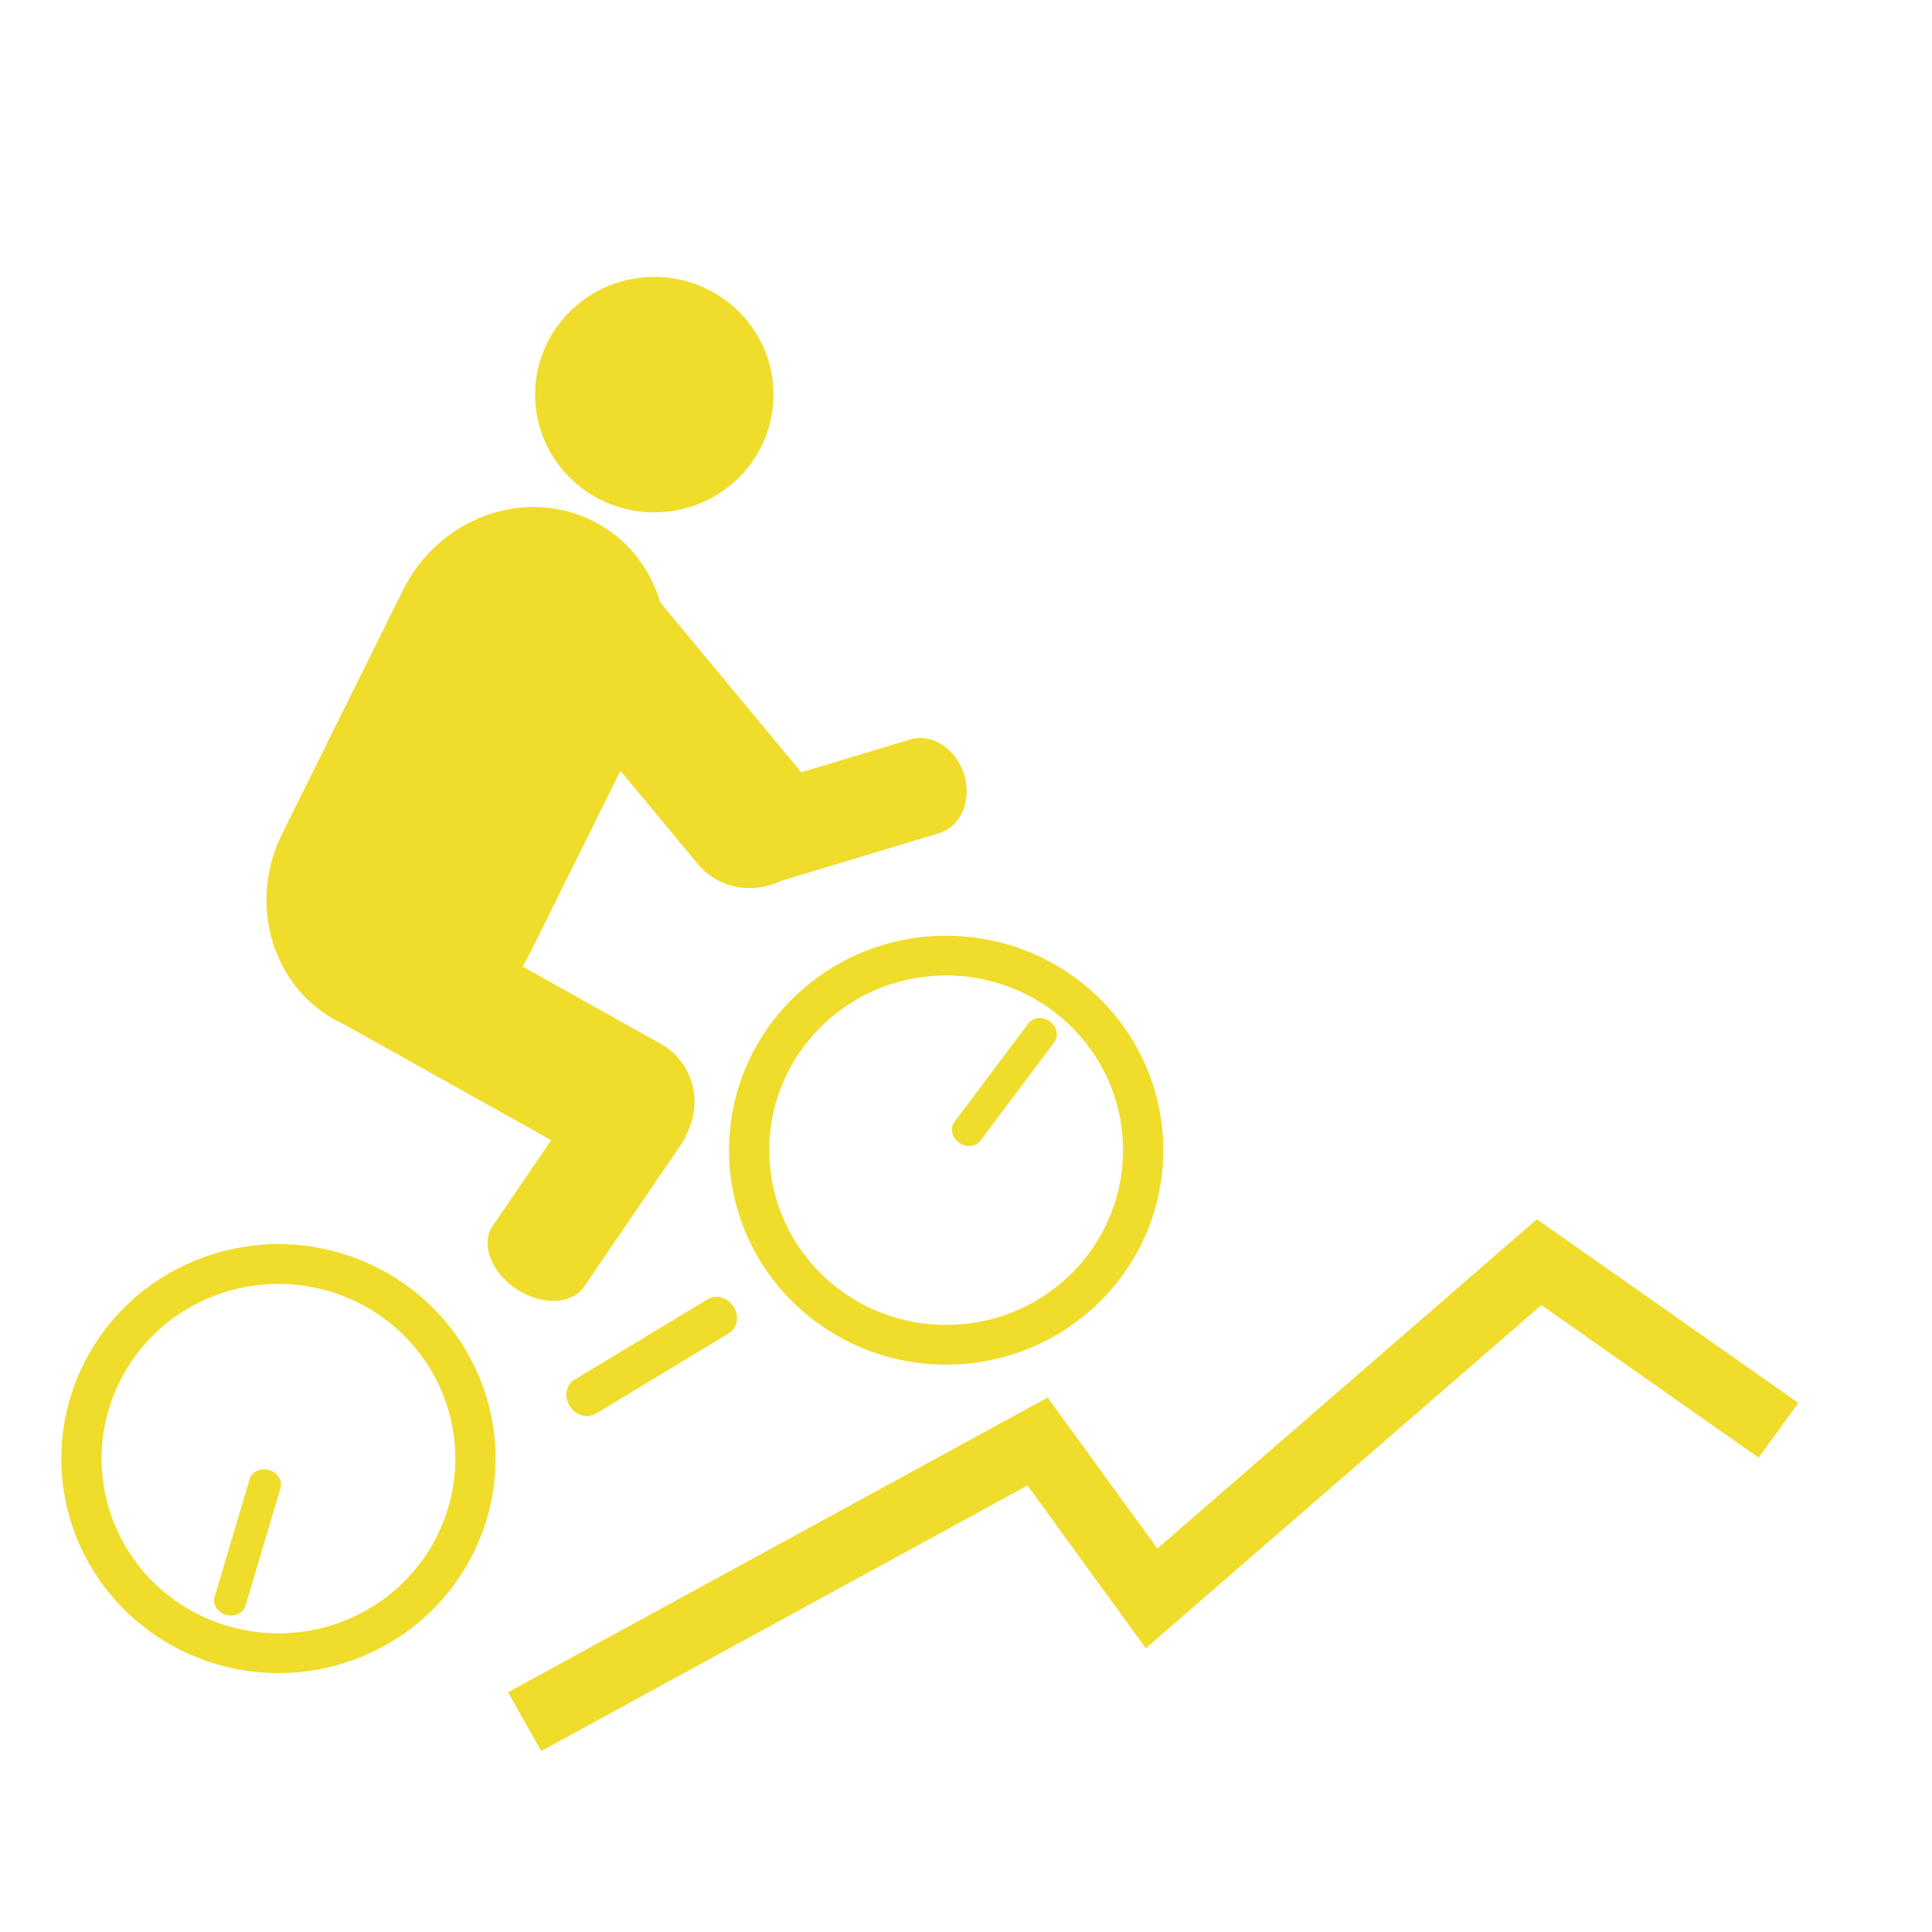
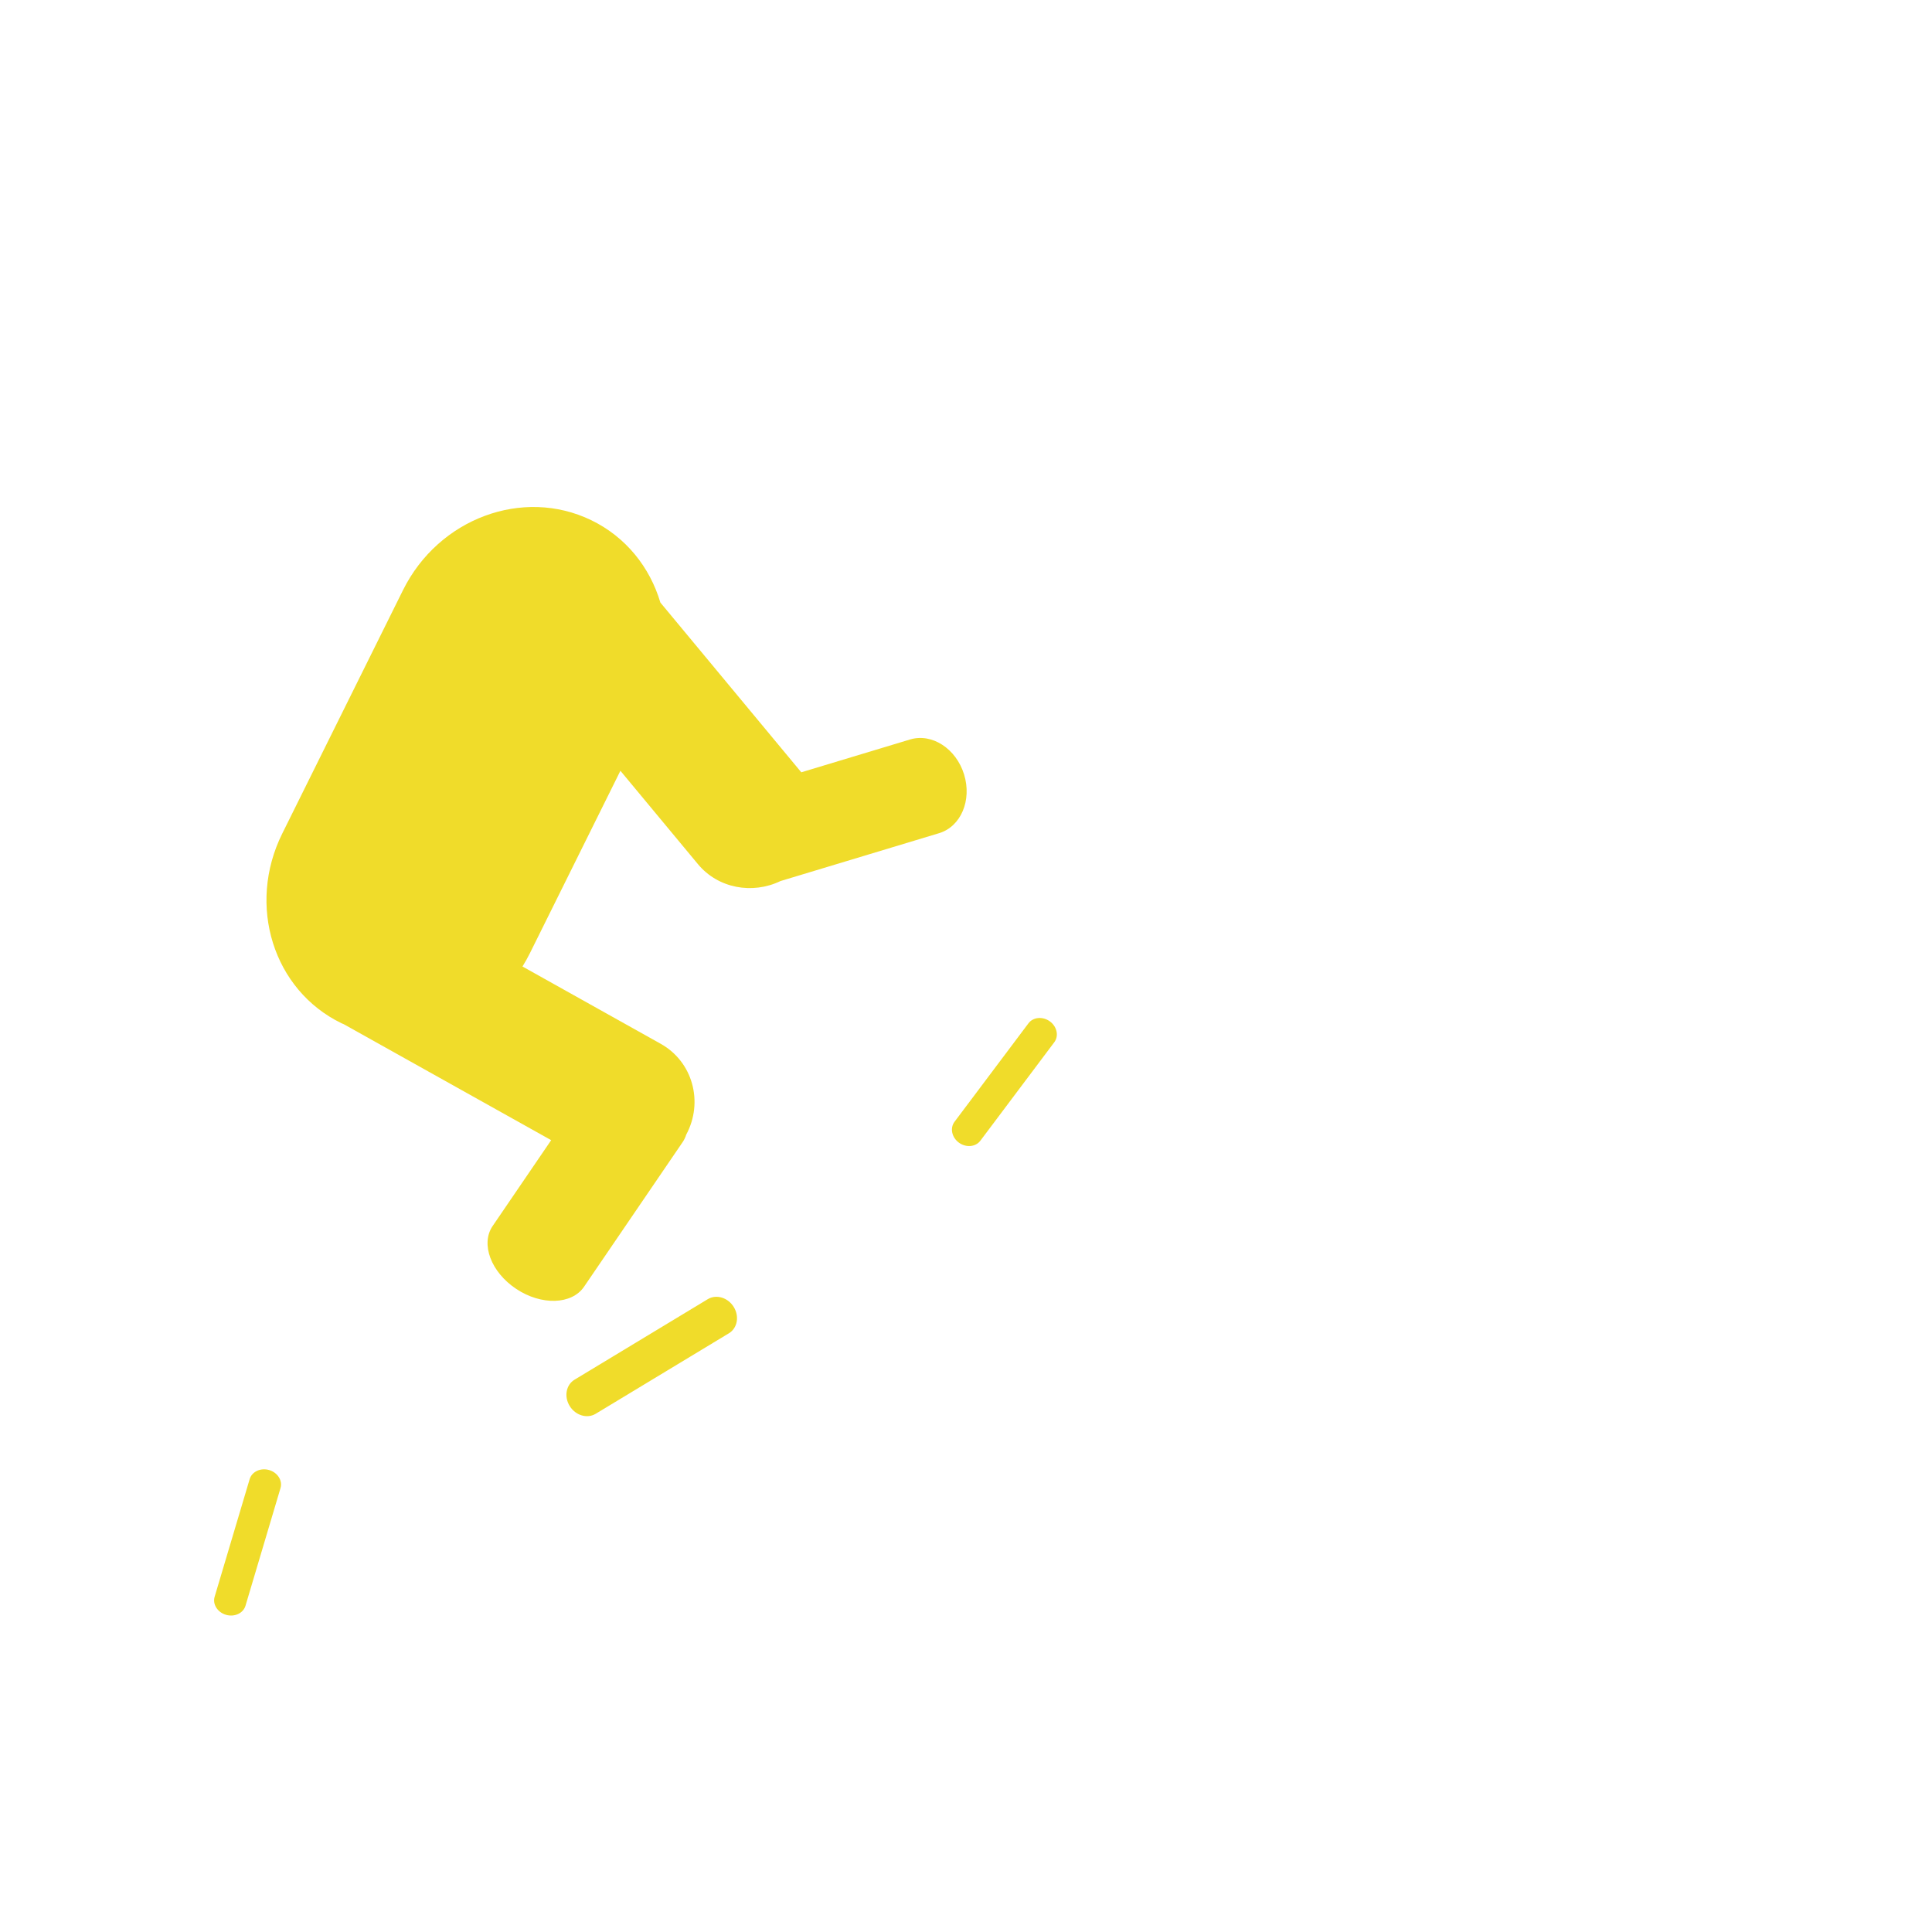
<svg xmlns="http://www.w3.org/2000/svg" version="1.1" id="Vrstva_1" x="0px" y="0px" width="200px" height="200px" viewBox="0 0 200 200" enable-background="new 0 0 200 200" xml:space="preserve">
  <g>
    <g>
-       <path fill="#F0DC2A" d="M20.542,130.357c-11.539,4.52-17.183,17.422-12.61,28.818c4.577,11.398,17.639,16.975,29.176,12.455    c11.538-4.518,17.183-17.422,12.608-28.818C45.142,131.414,32.079,125.84,20.542,130.357z M35.574,167.809    c-9.402,3.682-20.044-0.861-23.771-10.146c-3.728-9.289,0.872-19.801,10.273-23.484c9.401-3.68,20.044,0.865,23.772,10.15    C49.576,153.615,44.976,164.127,35.574,167.809z" />
      <path fill="#F0DC2A" d="M25.414,166.225c-0.231,0.775-1.134,1.197-2.015,0.941l0,0c-0.883-0.256-1.411-1.094-1.18-1.869    l3.626-12.178c0.231-0.775,1.133-1.197,2.015-0.941l0,0c0.881,0.258,1.41,1.092,1.178,1.869L25.414,166.225z" />
    </g>
    <path fill="#F0DC2A" d="M61.661,146.357c-0.878,0.531-2.082,0.17-2.685-0.803l0,0c-0.604-0.977-0.381-2.197,0.498-2.727   l13.796-8.338c0.879-0.529,2.082-0.172,2.685,0.805l0,0c0.604,0.975,0.381,2.195-0.499,2.727L61.661,146.357z" />
    <g>
-       <path fill="#F0DC2A" d="M98.517,141.258c12.409-0.313,22.212-10.5,21.897-22.758c-0.316-12.254-10.633-21.936-23.04-21.625    c-12.408,0.312-22.21,10.5-21.895,22.756C75.795,131.889,86.109,141.57,98.517,141.258z M97.479,100.983    c10.11-0.253,18.517,7.636,18.772,17.625c0.26,9.988-7.729,18.287-17.841,18.541c-10.11,0.254-18.515-7.635-18.772-17.621    C79.382,109.539,87.37,101.238,97.479,100.983z" />
      <path fill="#F0DC2A" d="M106.464,105.934c0.487-0.652,1.481-0.738,2.222-0.199l0,0c0.736,0.541,0.941,1.506,0.455,2.156    l-7.656,10.197c-0.487,0.648-1.481,0.738-2.221,0.197l0,0c-0.738-0.541-0.942-1.506-0.454-2.156L106.464,105.934z" />
    </g>
    <g>
-       <path fill="#F0DC2A" d="M68.668,53.004c6.794-0.51,11.883-6.363,11.368-13.076c-0.517-6.71-6.444-11.737-13.237-11.229    c-6.796,0.511-11.886,6.365-11.37,13.076C55.946,48.488,61.874,53.516,68.668,53.004z" />
      <path fill="#F0DC2A" d="M99.801,80.167c-0.827-2.679-3.33-4.297-5.587-3.618l-11.265,3.4L68.362,62.376    c-1.081-3.642-3.555-6.782-7.16-8.528c-7.076-3.423-15.798-0.182-19.482,7.241l-12.501,25.2    c-3.684,7.423-0.932,16.217,6.144,19.643c0.072,0.035,0.147,0.059,0.22,0.092l21.474,12.006l-6.056,8.881    c-1.271,1.859-0.179,4.775,2.433,6.514c2.612,1.736,5.754,1.637,7.025-0.221l10.204-14.967c0.165-0.244,0.288-0.506,0.375-0.779    c1.817-3.385,0.665-7.557-2.638-9.402l-14.313-8.004c0.271-0.436,0.525-0.887,0.758-1.356l9.379-18.905l8.025,9.664    c2.085,2.515,5.639,3.152,8.545,1.752l16.419-4.956C99.47,85.571,100.628,82.846,99.801,80.167z" />
    </g>
  </g>
-   <path fill="#F0DC2A" d="M119.809,160.301c-2.969-4.086-11.357-15.629-11.357-15.629l-55.864,30.512l3.438,6.084  c0,0,45.374-24.785,50.339-27.494c2.62,3.605,12.247,16.852,12.247,16.852s37.162-32.238,40.949-35.525  c3.773,2.648,22.49,15.795,22.49,15.795l4.115-5.666l-27.068-19.01C159.098,126.219,124.861,155.918,119.809,160.301z" />
</svg>